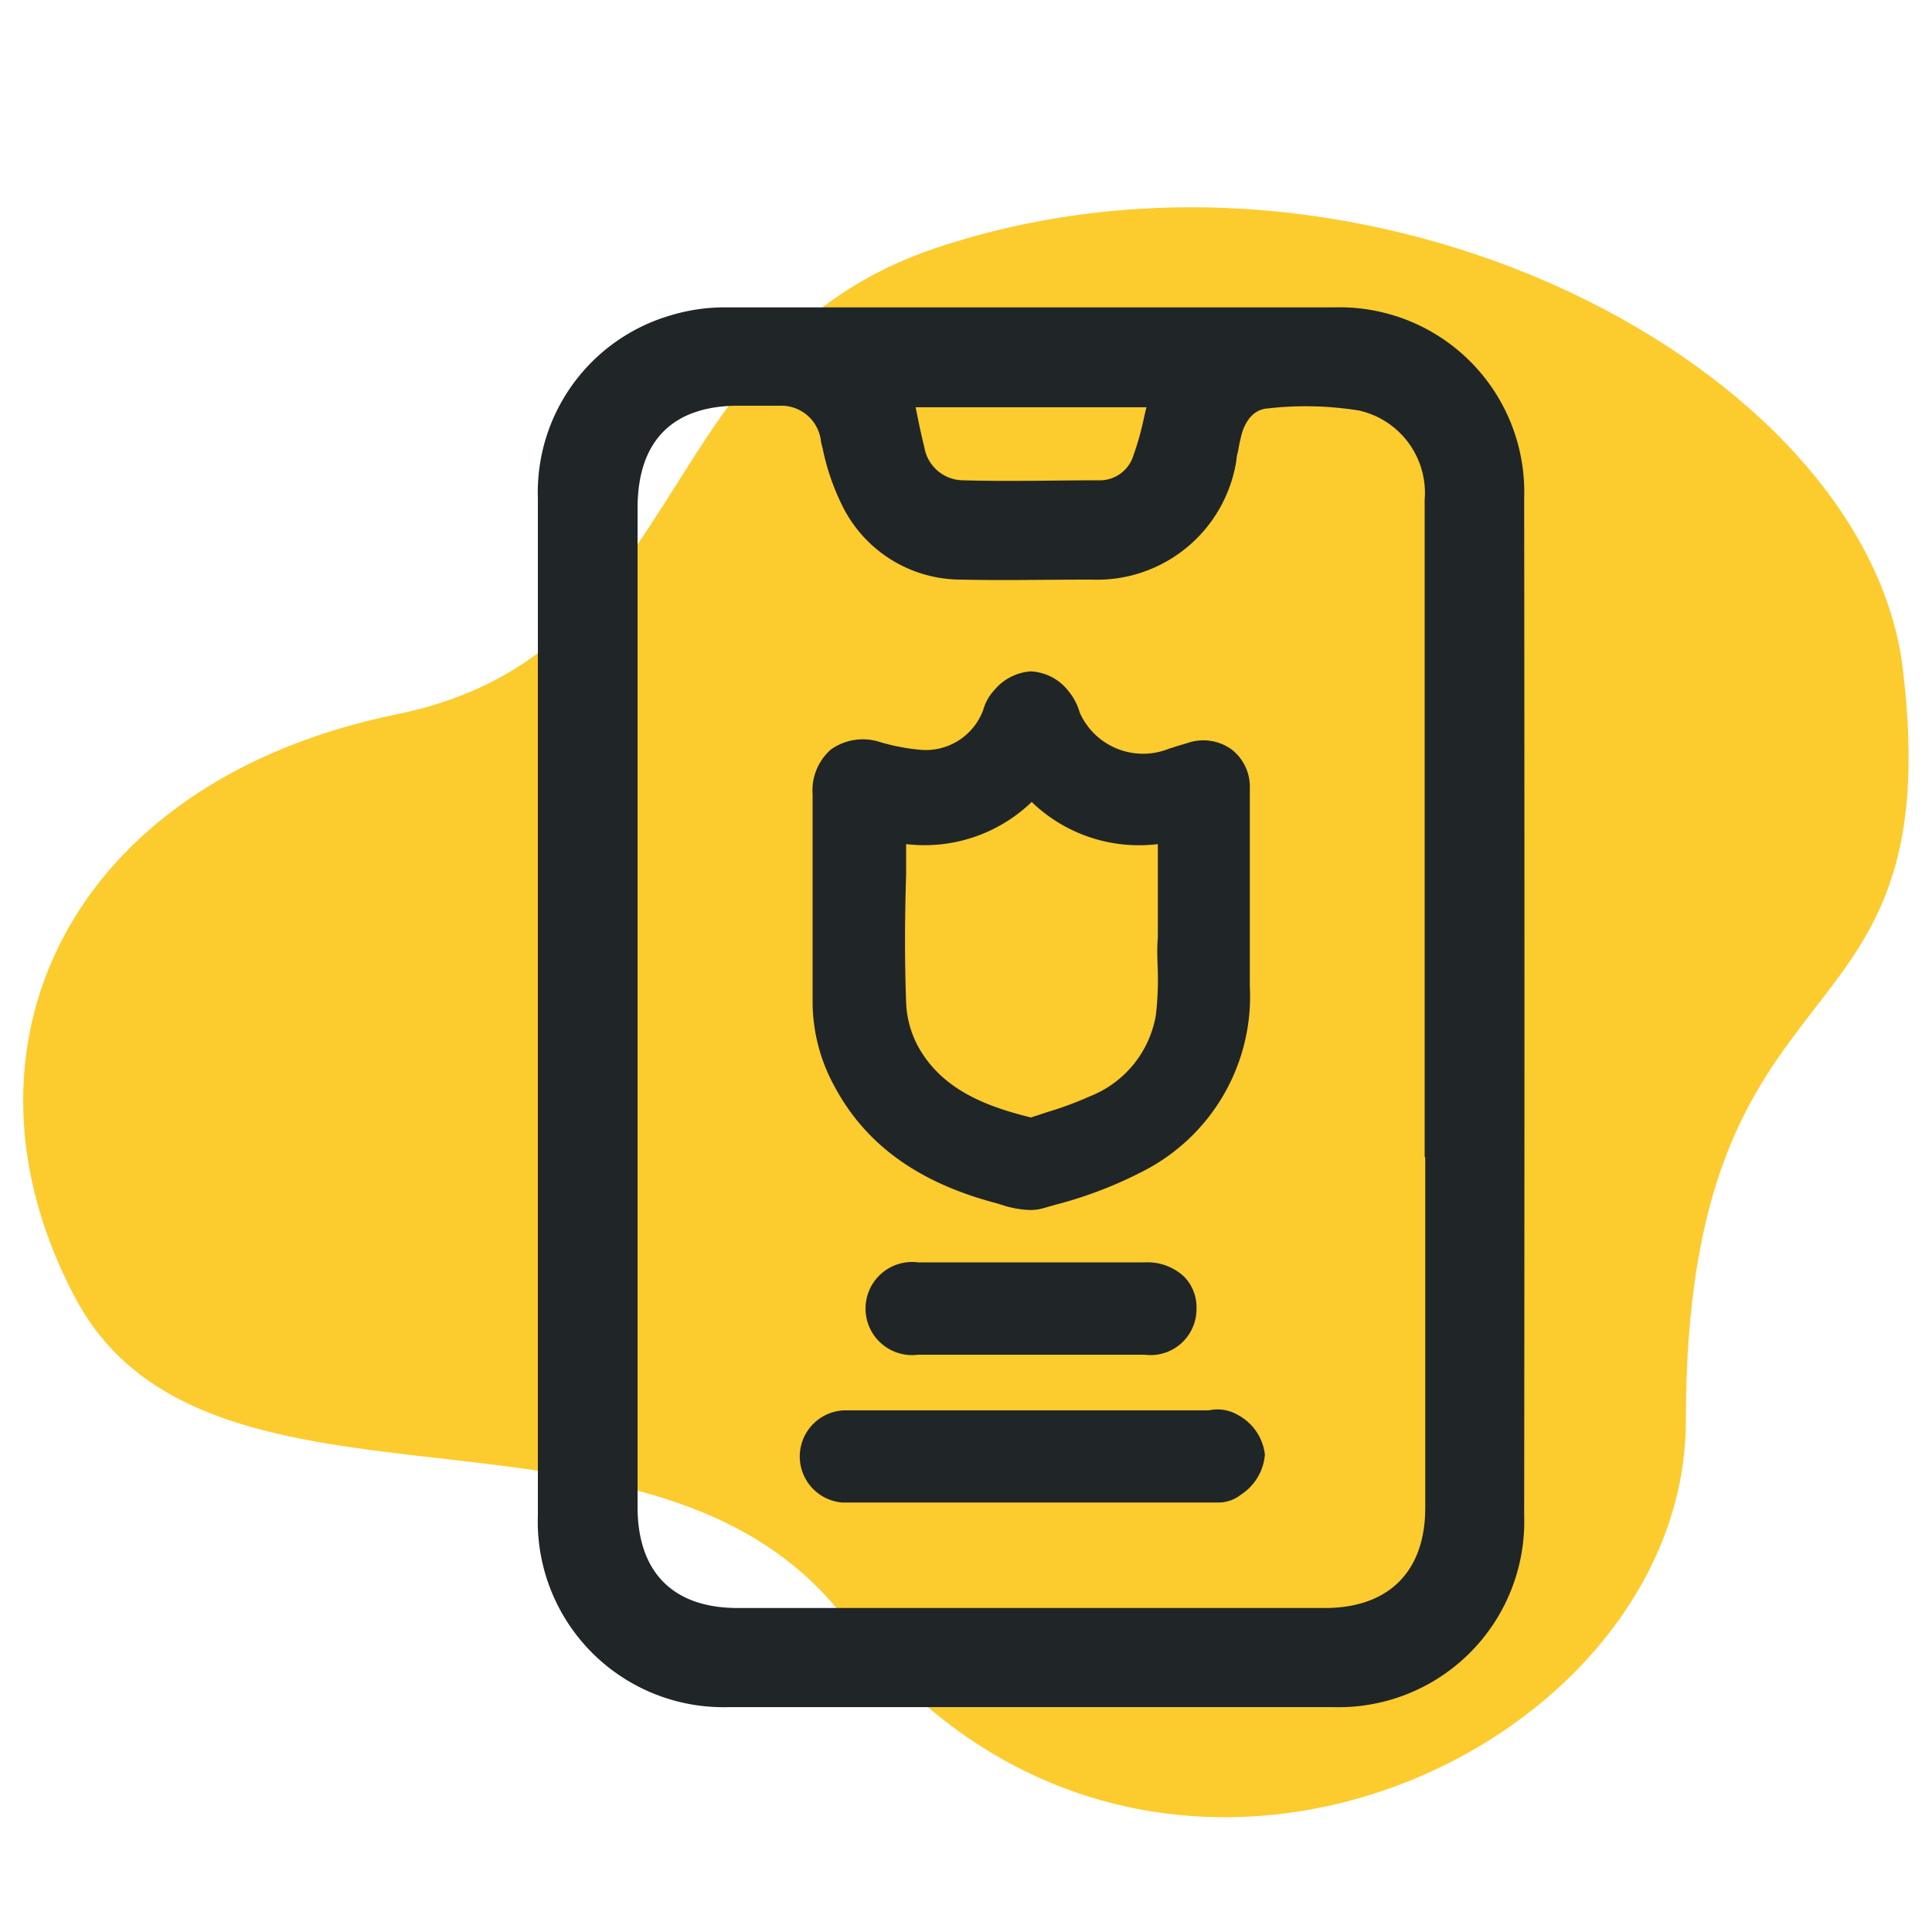
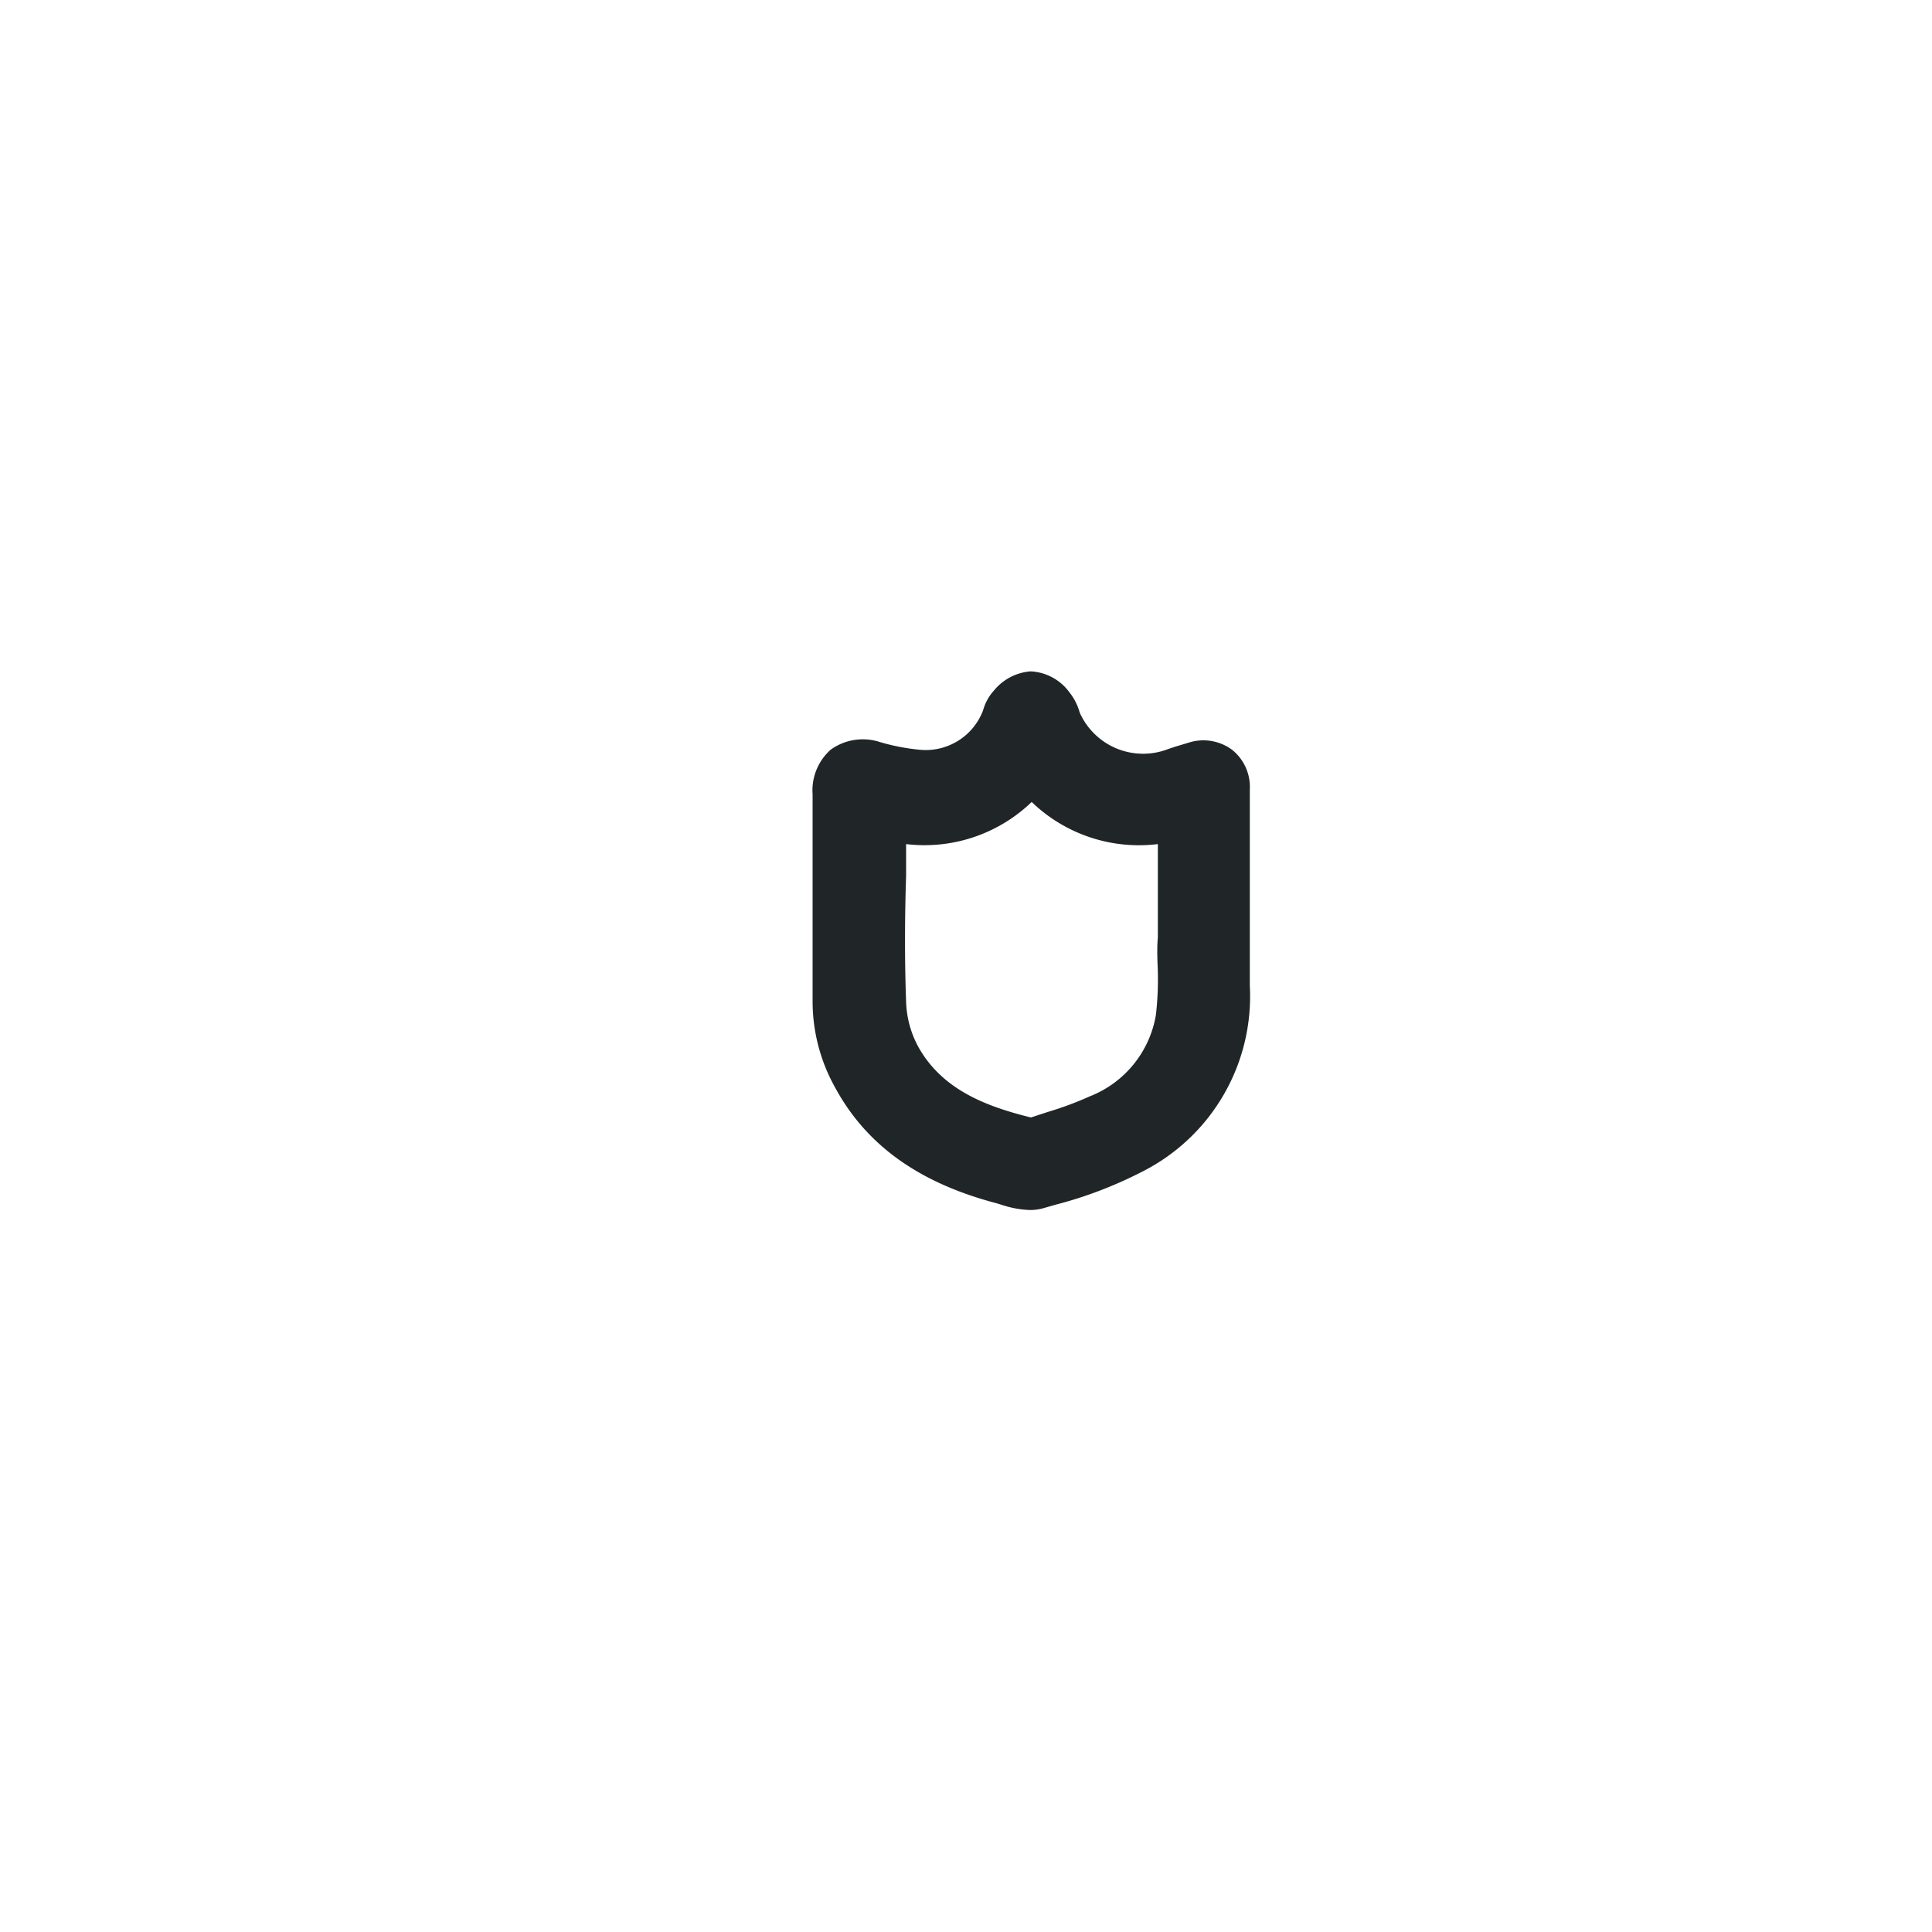
<svg xmlns="http://www.w3.org/2000/svg" id="Layer_1" data-name="Layer 1" viewBox="0 0 100 100">
  <defs>
    <style>.cls-1{fill:#fccb2e;}.cls-2{fill:#202528;}</style>
  </defs>
-   <path class="cls-1" d="M48.49,12.82c-15,5-12.49,21-27.95,24.15C3.52,40.45-3,54.31,3.93,67.24s29.91,3.51,39.85,16.6C59.06,104,87.26,91,87.26,73.53c0-25.07,13.71-18.41,11.23-38.91C96.6,19,70.81,5.38,48.49,12.82Z" />
-   <path class="cls-2" d="M78.89,25.8a9.56,9.56,0,0,0-9.84-9.89c-9.1,0-18.77,0-31.36,0a9.66,9.66,0,0,0-3,.42,9.54,9.54,0,0,0-6.85,9.45q0,9.45,0,18.91V60c0,6.14,0,12.28,0,18.43a9.61,9.61,0,0,0,9.9,9.93c5.18,0,10.4,0,15.62,0s10.44,0,15.63,0a9.61,9.61,0,0,0,9.9-9.93Q78.92,52.09,78.89,25.8ZM73.77,59.89V78.05c0,3.29-1.89,5.17-5.17,5.18H38.15C34.81,83.22,33,81.35,33,78q0-25.84,0-51.69C33,22.85,34.78,21,38.22,21h1.13c.35,0,.69,0,1,0a2.07,2.07,0,0,1,2.15,1.9l.08.31a12.1,12.1,0,0,0,1,2.93A6.85,6.85,0,0,0,49.74,30c2.19.05,4.34,0,6.73,0A7.3,7.3,0,0,0,64,23.8c0-.18.07-.37.1-.55s.08-.42.13-.62c.09-.43.43-1.43,1.39-1.49a17.27,17.27,0,0,1,4.73.11,4.37,4.37,0,0,1,3.39,4.62q0,9.66,0,19.33V59.89ZM59.23,21.54a15.18,15.18,0,0,1-.62,2.19,1.82,1.82,0,0,1-1.77,1.13c-2.22,0-4.61.07-7,0a2.05,2.05,0,0,1-2-1.73c-.14-.55-.26-1.11-.38-1.72l-.07-.33H59.34C59.3,21.23,59.27,21.38,59.23,21.54Z" />
-   <path class="cls-2" d="M43.22,56.28c1.62,3,4.36,4.95,8.36,6l.26.08a5.2,5.2,0,0,0,1.47.27,2.52,2.52,0,0,0,.75-.11l.56-.16a21.56,21.56,0,0,0,4.51-1.72,10.16,10.16,0,0,0,5.56-9.61c0-1,0-2,0-3,0-.46,0-.93,0-1.39V45c0-1.38,0-2.76,0-4.13a2.46,2.46,0,0,0-.93-2.07,2.5,2.5,0,0,0-2.27-.35l-.6.18-.4.13A3.59,3.59,0,0,1,55.94,37a1.22,1.22,0,0,1-.07-.17,2.94,2.94,0,0,0-.52-1,2.64,2.64,0,0,0-2-1.08h0a2.71,2.71,0,0,0-1.91,1,2.46,2.46,0,0,0-.55,1,3.17,3.17,0,0,1-3.25,2.06,10.89,10.89,0,0,1-2.09-.4A2.85,2.85,0,0,0,43,38.8a2.82,2.82,0,0,0-.94,2.32v3.81c0,2.29,0,4.58,0,6.87A9.14,9.14,0,0,0,43.22,56.28ZM59.91,49.8a16.22,16.22,0,0,1-.08,2.73,5.51,5.51,0,0,1-3.43,4.22,17.39,17.39,0,0,1-2.12.79l-.92.3c-2.31-.57-4.58-1.43-5.82-3.64a5.21,5.21,0,0,1-.64-2.34c-.08-2.17-.07-4.4,0-6.55,0-.54,0-1.08,0-1.62a8,8,0,0,0,6.5-2.18,8,8,0,0,0,6.53,2.18v.21c0,1.56,0,3.09,0,4.62C59.89,48.94,59.9,49.37,59.91,49.8Z" />
-   <path class="cls-2" d="M64.11,73.26A2.09,2.09,0,0,0,62.57,73H43.69a2.39,2.39,0,0,0-.1,4.77H63a1.88,1.88,0,0,0,1.22-.4,2.73,2.73,0,0,0,1.25-2.08A2.66,2.66,0,0,0,64.11,73.26Z" />
-   <path class="cls-2" d="M59.25,65.34H47.52a2.41,2.41,0,1,0,0,4.78H59.24a2.38,2.38,0,0,0,2.69-2.37,2.26,2.26,0,0,0-.64-1.67A2.78,2.78,0,0,0,59.25,65.34Z" />
+   <path class="cls-2" d="M43.22,56.28c1.62,3,4.36,4.95,8.36,6l.26.08a5.2,5.2,0,0,0,1.47.27,2.52,2.52,0,0,0,.75-.11l.56-.16a21.56,21.56,0,0,0,4.51-1.72,10.16,10.16,0,0,0,5.56-9.61c0-1,0-2,0-3,0-.46,0-.93,0-1.39V45c0-1.38,0-2.76,0-4.13a2.46,2.46,0,0,0-.93-2.07,2.5,2.5,0,0,0-2.27-.35l-.6.18-.4.13A3.59,3.59,0,0,1,55.94,37a1.22,1.22,0,0,1-.07-.17,2.94,2.94,0,0,0-.52-1,2.64,2.64,0,0,0-2-1.08a2.71,2.71,0,0,0-1.91,1,2.46,2.46,0,0,0-.55,1,3.17,3.17,0,0,1-3.25,2.06,10.89,10.89,0,0,1-2.09-.4A2.85,2.85,0,0,0,43,38.8a2.82,2.82,0,0,0-.94,2.32v3.81c0,2.29,0,4.58,0,6.87A9.14,9.14,0,0,0,43.22,56.28ZM59.91,49.8a16.22,16.22,0,0,1-.08,2.73,5.51,5.51,0,0,1-3.43,4.22,17.39,17.39,0,0,1-2.12.79l-.92.3c-2.31-.57-4.58-1.43-5.82-3.64a5.21,5.21,0,0,1-.64-2.34c-.08-2.17-.07-4.4,0-6.55,0-.54,0-1.08,0-1.62a8,8,0,0,0,6.5-2.18,8,8,0,0,0,6.53,2.18v.21c0,1.56,0,3.09,0,4.62C59.89,48.94,59.9,49.37,59.91,49.8Z" />
</svg>